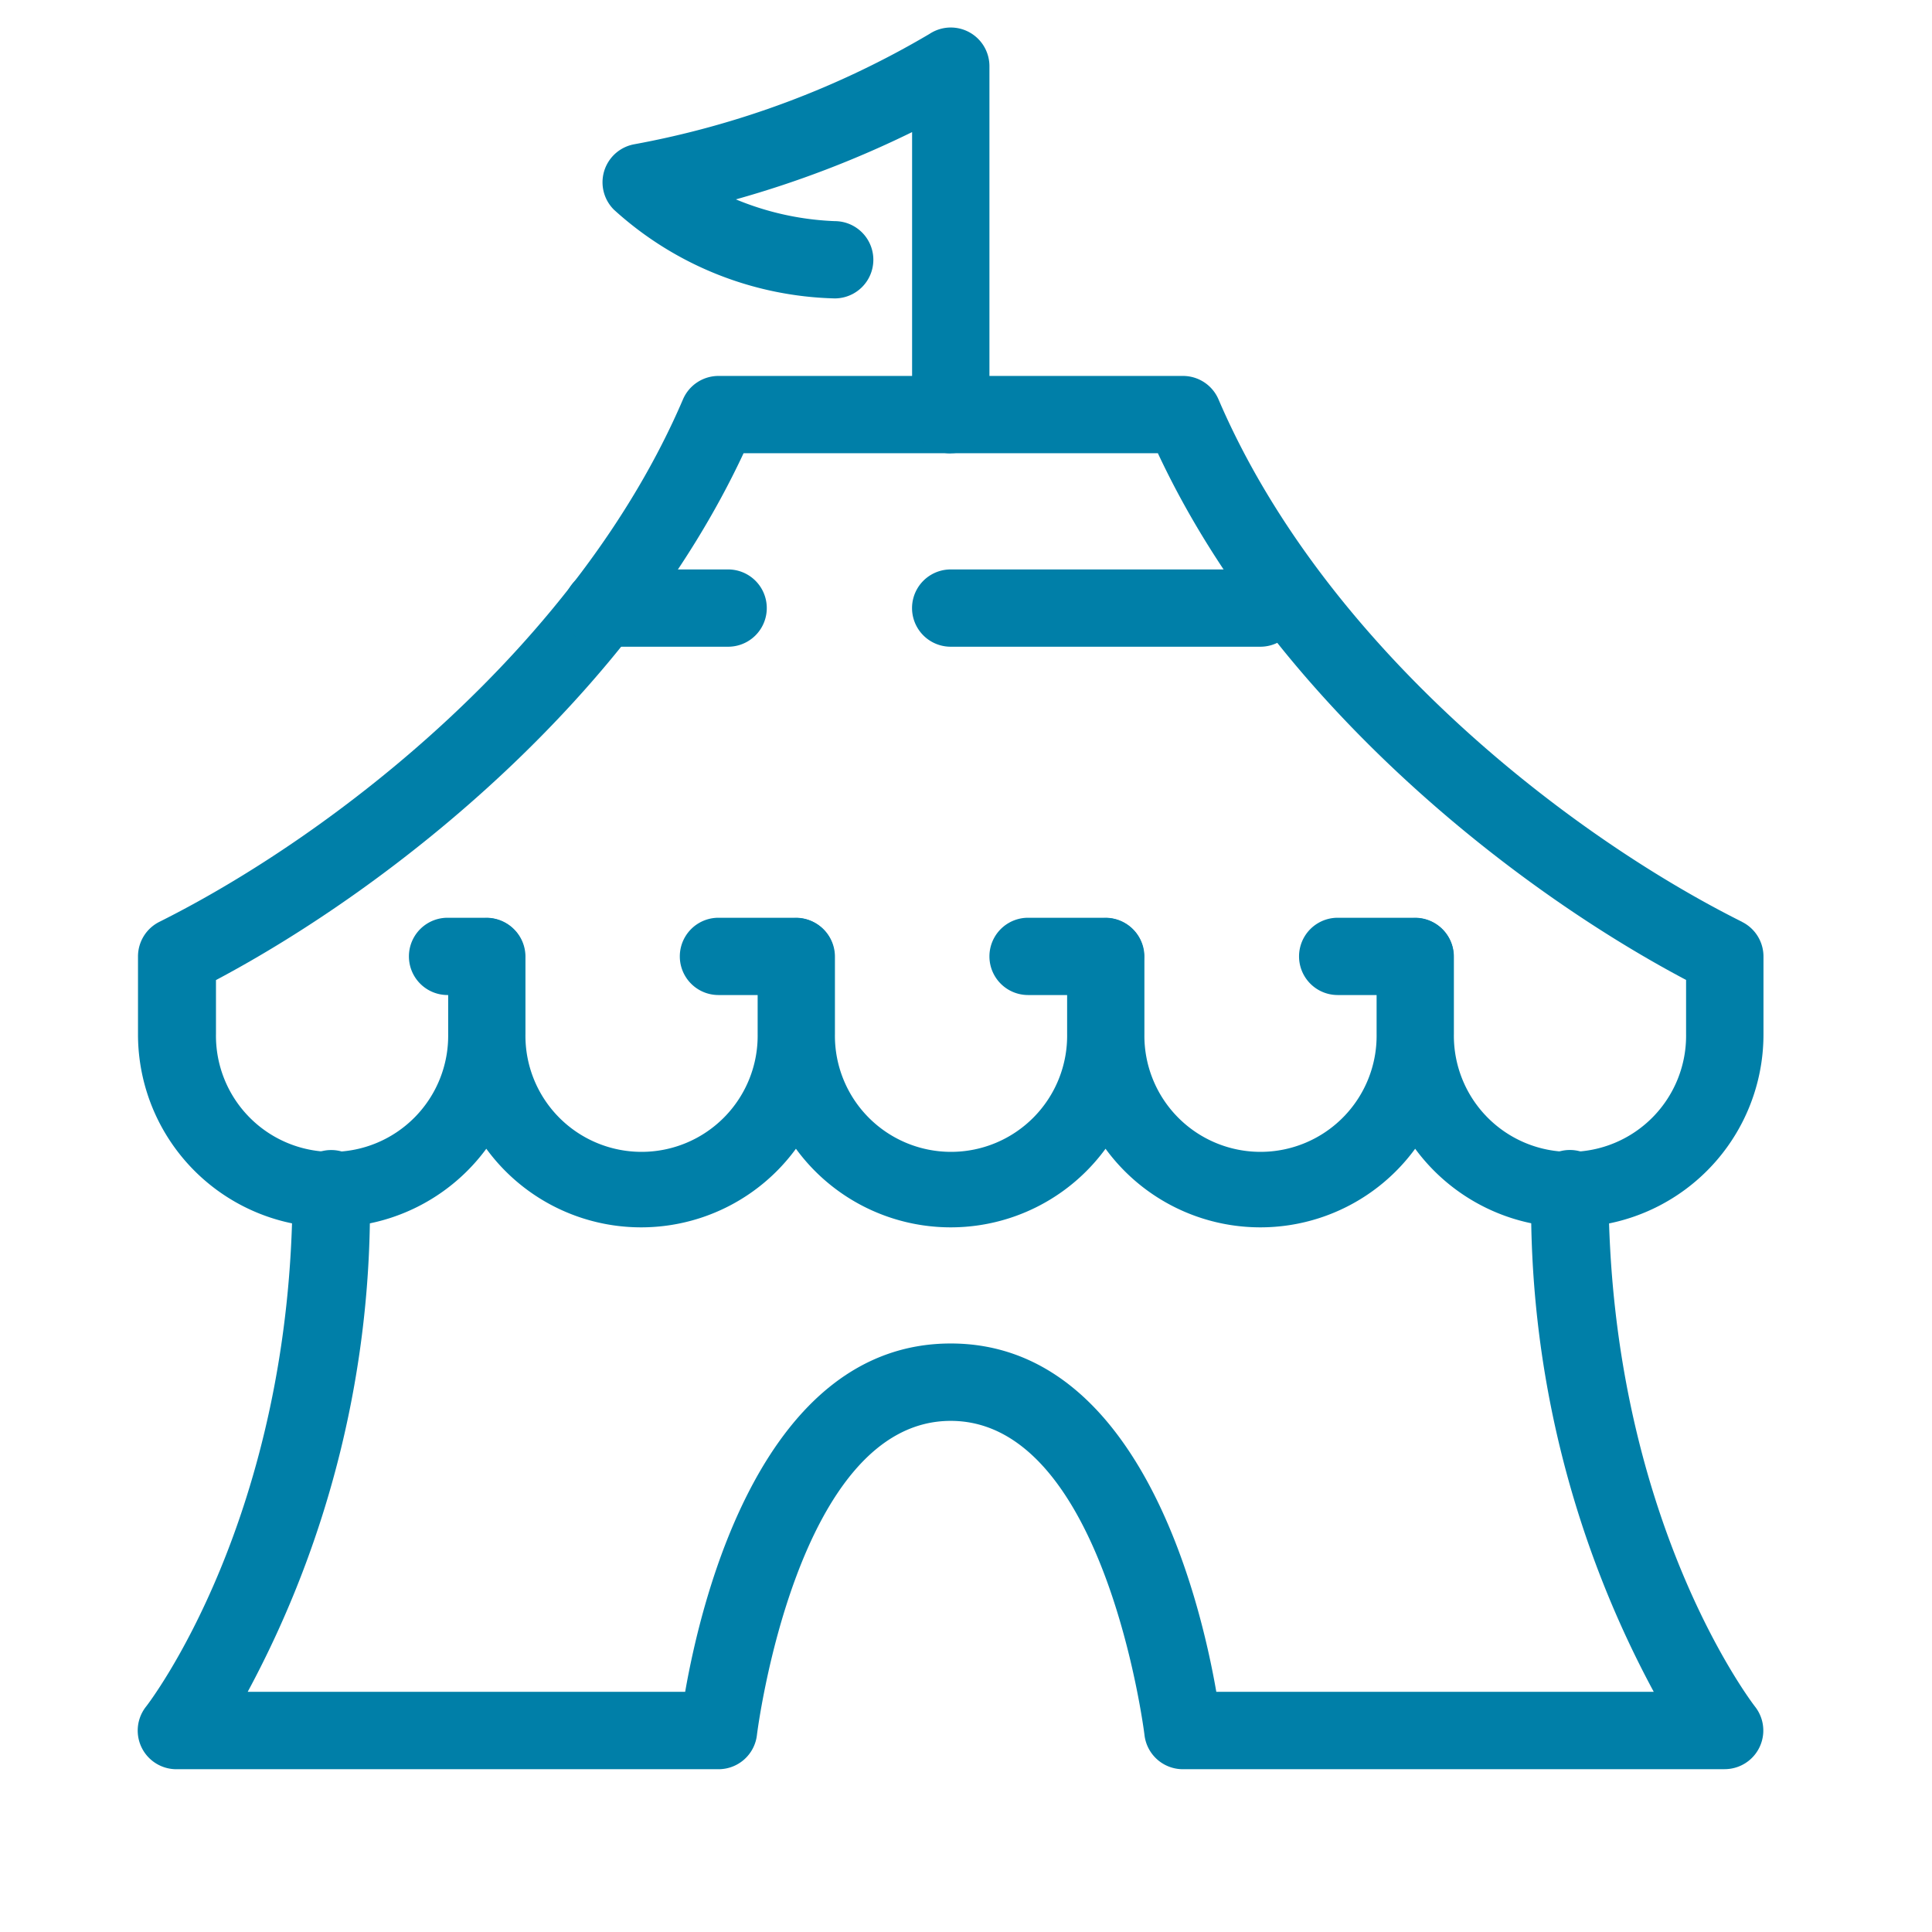
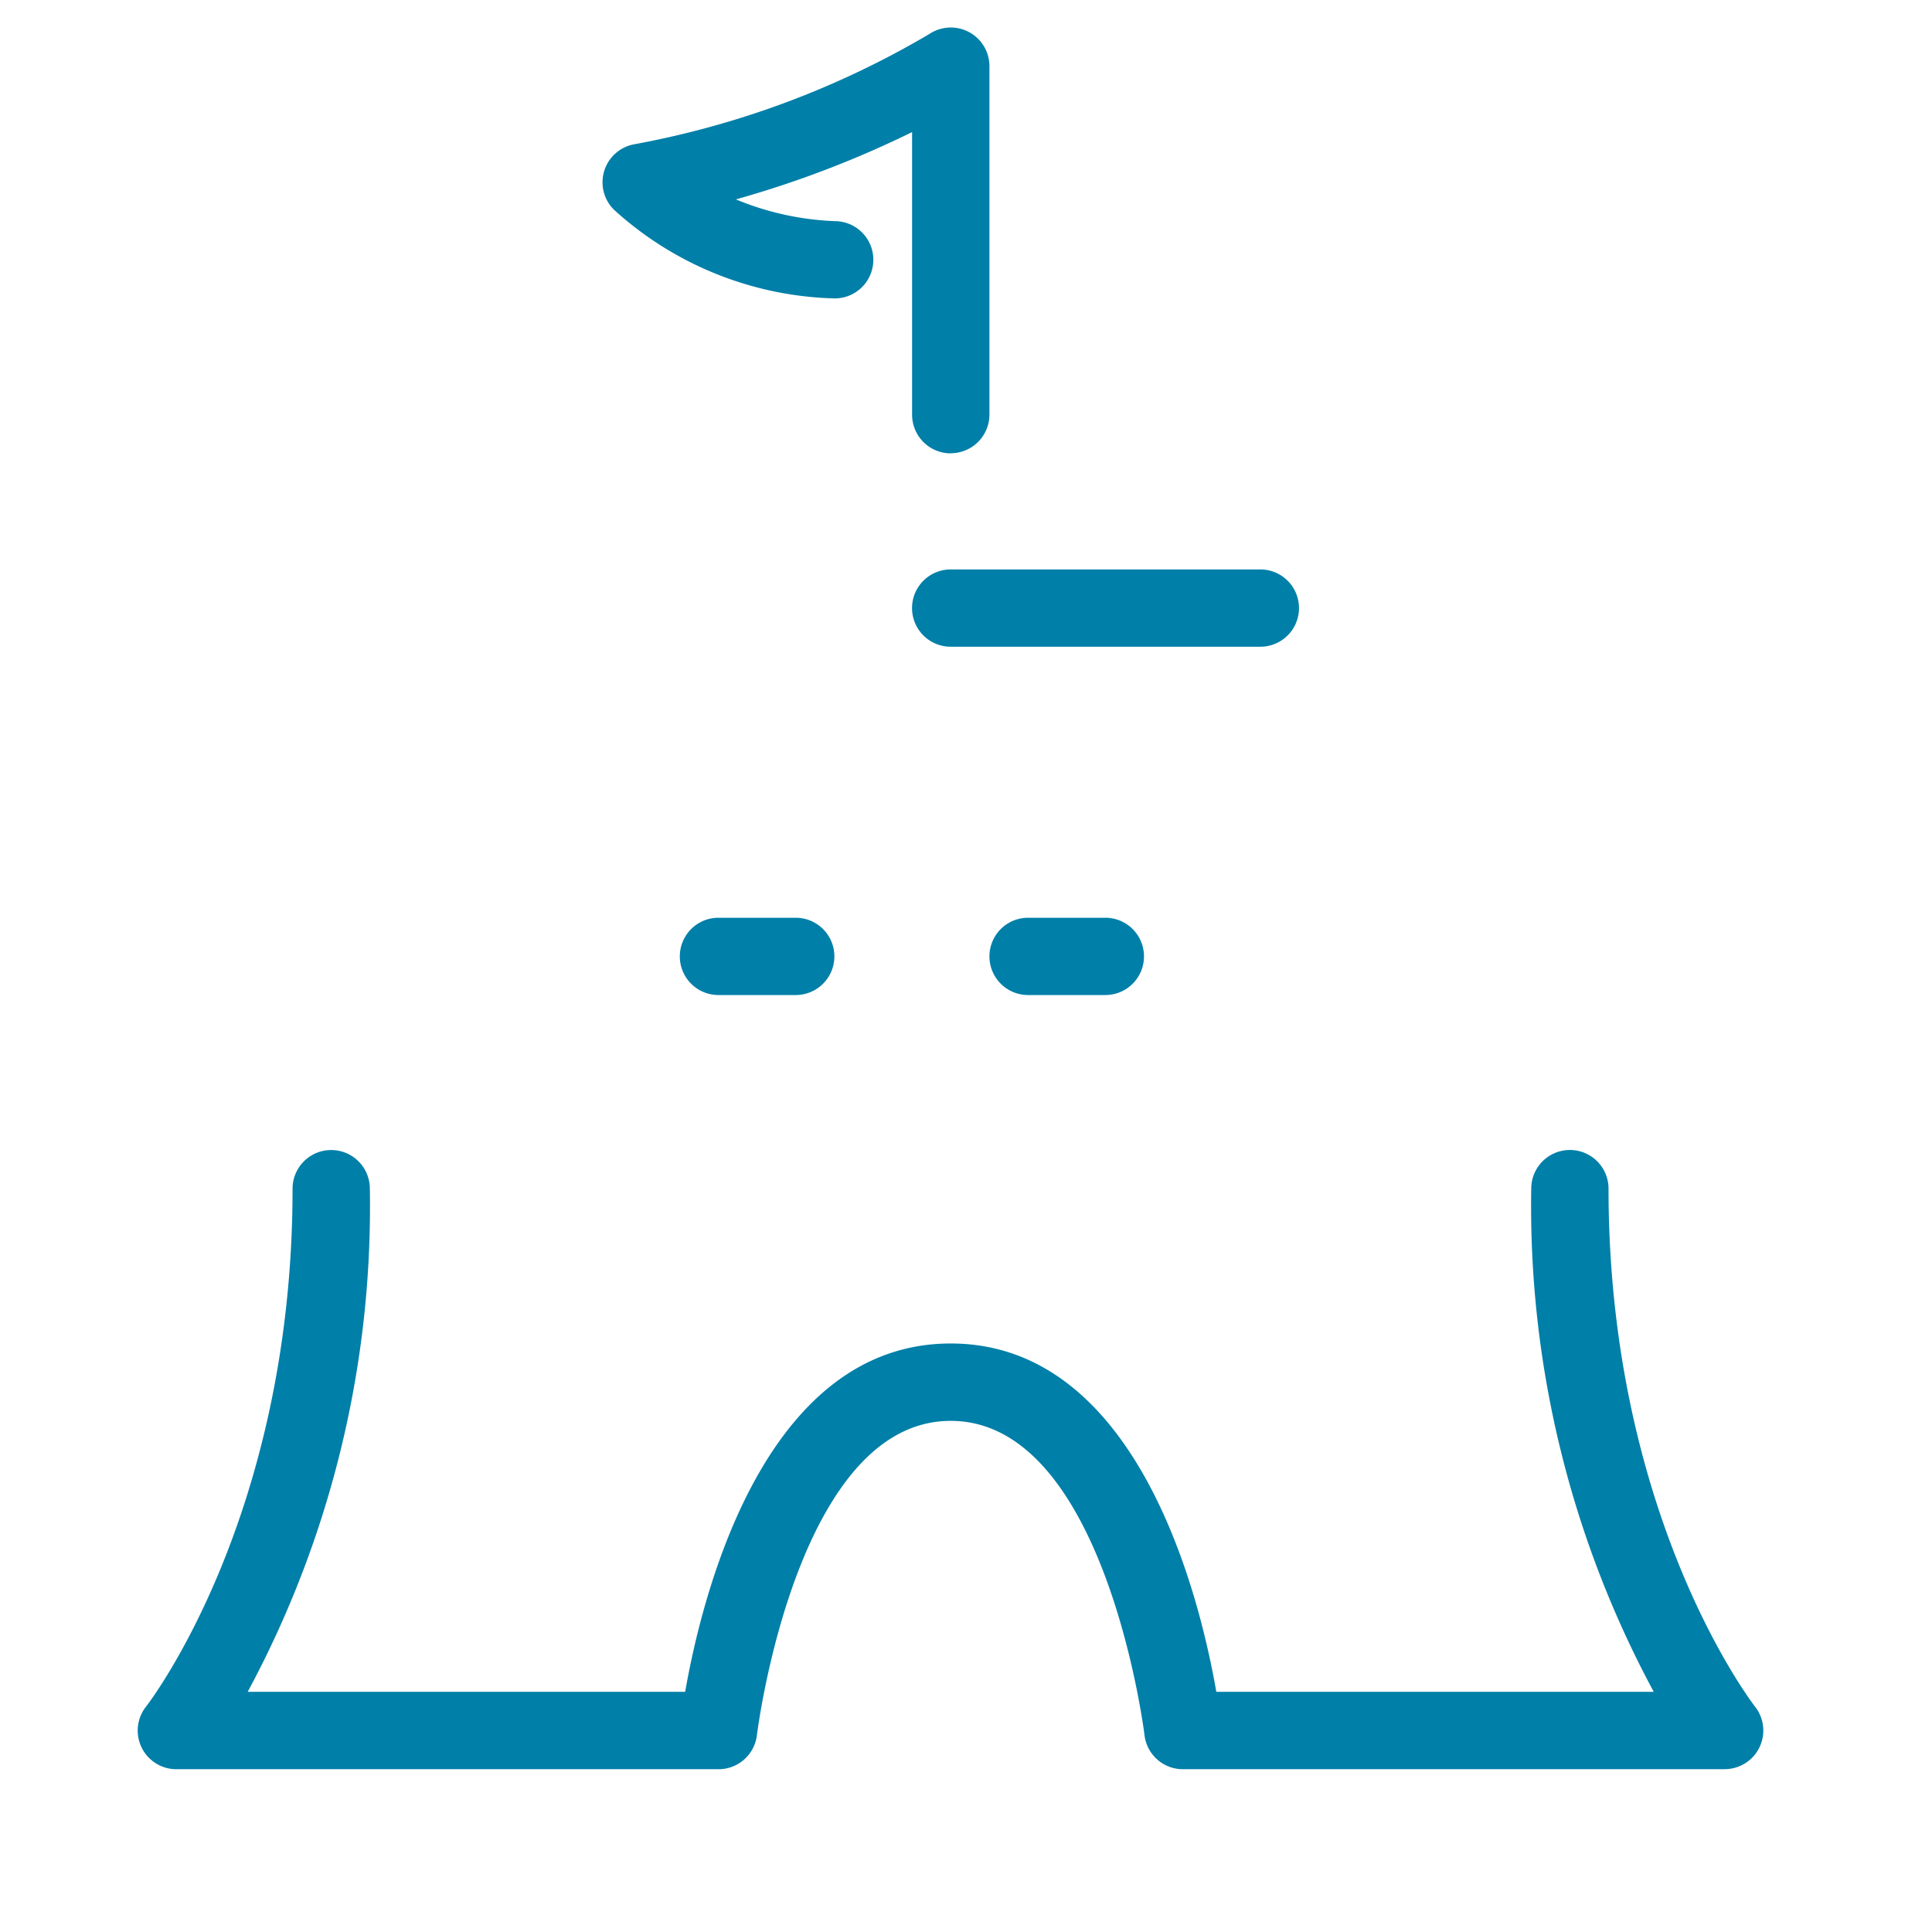
<svg xmlns="http://www.w3.org/2000/svg" width="70" height="70" viewBox="0 0 70 70">
  <defs>
    <clipPath id="clip-circus">
      <rect width="70" height="70" />
    </clipPath>
  </defs>
  <g id="circus" clip-path="url(#clip-circus)">
-     <rect width="70" height="70" fill="rgba(255,255,255,0)" />
    <g id="Group_3" data-name="Group 3" transform="translate(4 0.001)">
-       <path id="Path_4" data-name="Path 4" d="M58.118,28.779C51.744,25.593,42.952,18.723,39.149,9.85A1.4,1.4,0,0,0,37.86,9H21.034a1.4,1.4,0,0,0-1.289.85C15.942,18.723,7.15,25.593.775,28.779A1.4,1.4,0,0,0,0,30.034v2.8A6.99,6.99,0,0,0,12.62,37a6.947,6.947,0,0,0,11.218,0,6.947,6.947,0,0,0,11.218,0,6.947,6.947,0,0,0,11.218,0,6.99,6.99,0,0,0,12.62-4.163v-2.8a1.4,1.4,0,0,0-.775-1.255m-2.029,4.059a4.207,4.207,0,1,1-8.413,0v-2.8a1.4,1.4,0,1,0-2.8,0v2.8a4.207,4.207,0,1,1-8.413,0v-2.8a1.4,1.4,0,1,0-2.8,0v2.8a4.207,4.207,0,1,1-8.413,0v-2.8a1.4,1.4,0,1,0-2.8,0v2.8a4.207,4.207,0,1,1-8.413,0v-2.8a1.4,1.4,0,1,0-2.8,0v2.8a4.207,4.207,0,1,1-8.413,0V30.889C9.316,27.444,17.829,20.606,21.941,11.8H36.952c4.113,8.8,12.626,15.639,19.138,19.084Z" transform="translate(1 4.62)" fill="#007fa8" />
      <path id="Path_5" data-name="Path 5" d="M57.492,51.436H37.86a1.4,1.4,0,0,1-1.394-1.247c-.013-.114-1.436-11.374-7.02-11.374s-7.007,11.26-7.02,11.374a1.4,1.4,0,0,1-1.394,1.247H1.4a1.4,1.4,0,0,1-1.1-2.279c.05-.065,5.3-6.834,5.3-18.755a1.4,1.4,0,0,1,2.8,0A37.069,37.069,0,0,1,3.975,48.631H19.825c.6-3.426,2.827-12.62,9.622-12.62s9.026,9.194,9.622,12.62H54.918A37.069,37.069,0,0,1,50.48,30.4a1.4,1.4,0,0,1,2.8,0c0,11.92,5.251,18.69,5.3,18.758a1.4,1.4,0,0,1-1.1,2.276" transform="translate(1 12.665)" fill="#007fa8" />
      <path id="Path_6" data-name="Path 6" d="M24.62,15.425a1.4,1.4,0,0,1-1.4-1.4V3.785a37.391,37.391,0,0,1-6.384,2.438,10.372,10.372,0,0,0,3.58.788,1.4,1.4,0,0,1,0,2.8,12.331,12.331,0,0,1-8-3.215,1.4,1.4,0,0,1,.717-2.366,32.62,32.62,0,0,0,10.714-4A1.4,1.4,0,0,1,26.022,1.4v12.62a1.4,1.4,0,0,1-1.4,1.4" transform="translate(5.827 1)" fill="#007fa8" />
      <path id="Path_7" data-name="Path 7" d="M18.207,25.8H15.4a1.4,1.4,0,0,1,0-2.8h2.8a1.4,1.4,0,0,1,0,2.8" transform="translate(6.631 10.251)" fill="#007fa8" />
-       <path id="Path_8" data-name="Path 8" d="M9.8,25.8H8.4a1.4,1.4,0,0,1,0-2.8H9.8a1.4,1.4,0,1,1,0,2.8" transform="translate(3.816 10.251)" fill="#007fa8" />
      <path id="Path_9" data-name="Path 9" d="M26.207,25.8H23.4a1.4,1.4,0,0,1,0-2.8h2.8a1.4,1.4,0,0,1,0,2.8" transform="translate(9.849 10.251)" fill="#007fa8" />
-       <path id="Path_10" data-name="Path 10" d="M34.207,25.8H31.4a1.4,1.4,0,0,1,0-2.8h2.8a1.4,1.4,0,0,1,0,2.8" transform="translate(13.067 10.251)" fill="#007fa8" />
      <path id="Path_11" data-name="Path 11" d="M32.62,16.8H21.4a1.4,1.4,0,0,1,0-2.8H32.62a1.4,1.4,0,0,1,0,2.8" transform="translate(9.045 6.631)" fill="#007fa8" />
-       <path id="Path_12" data-name="Path 12" d="M16.959,16.8H12.4a1.4,1.4,0,0,1,0-2.8h4.557a1.4,1.4,0,1,1,0,2.8" transform="translate(5.425 6.631)" fill="#007fa8" />
    </g>
  </g>
</svg>